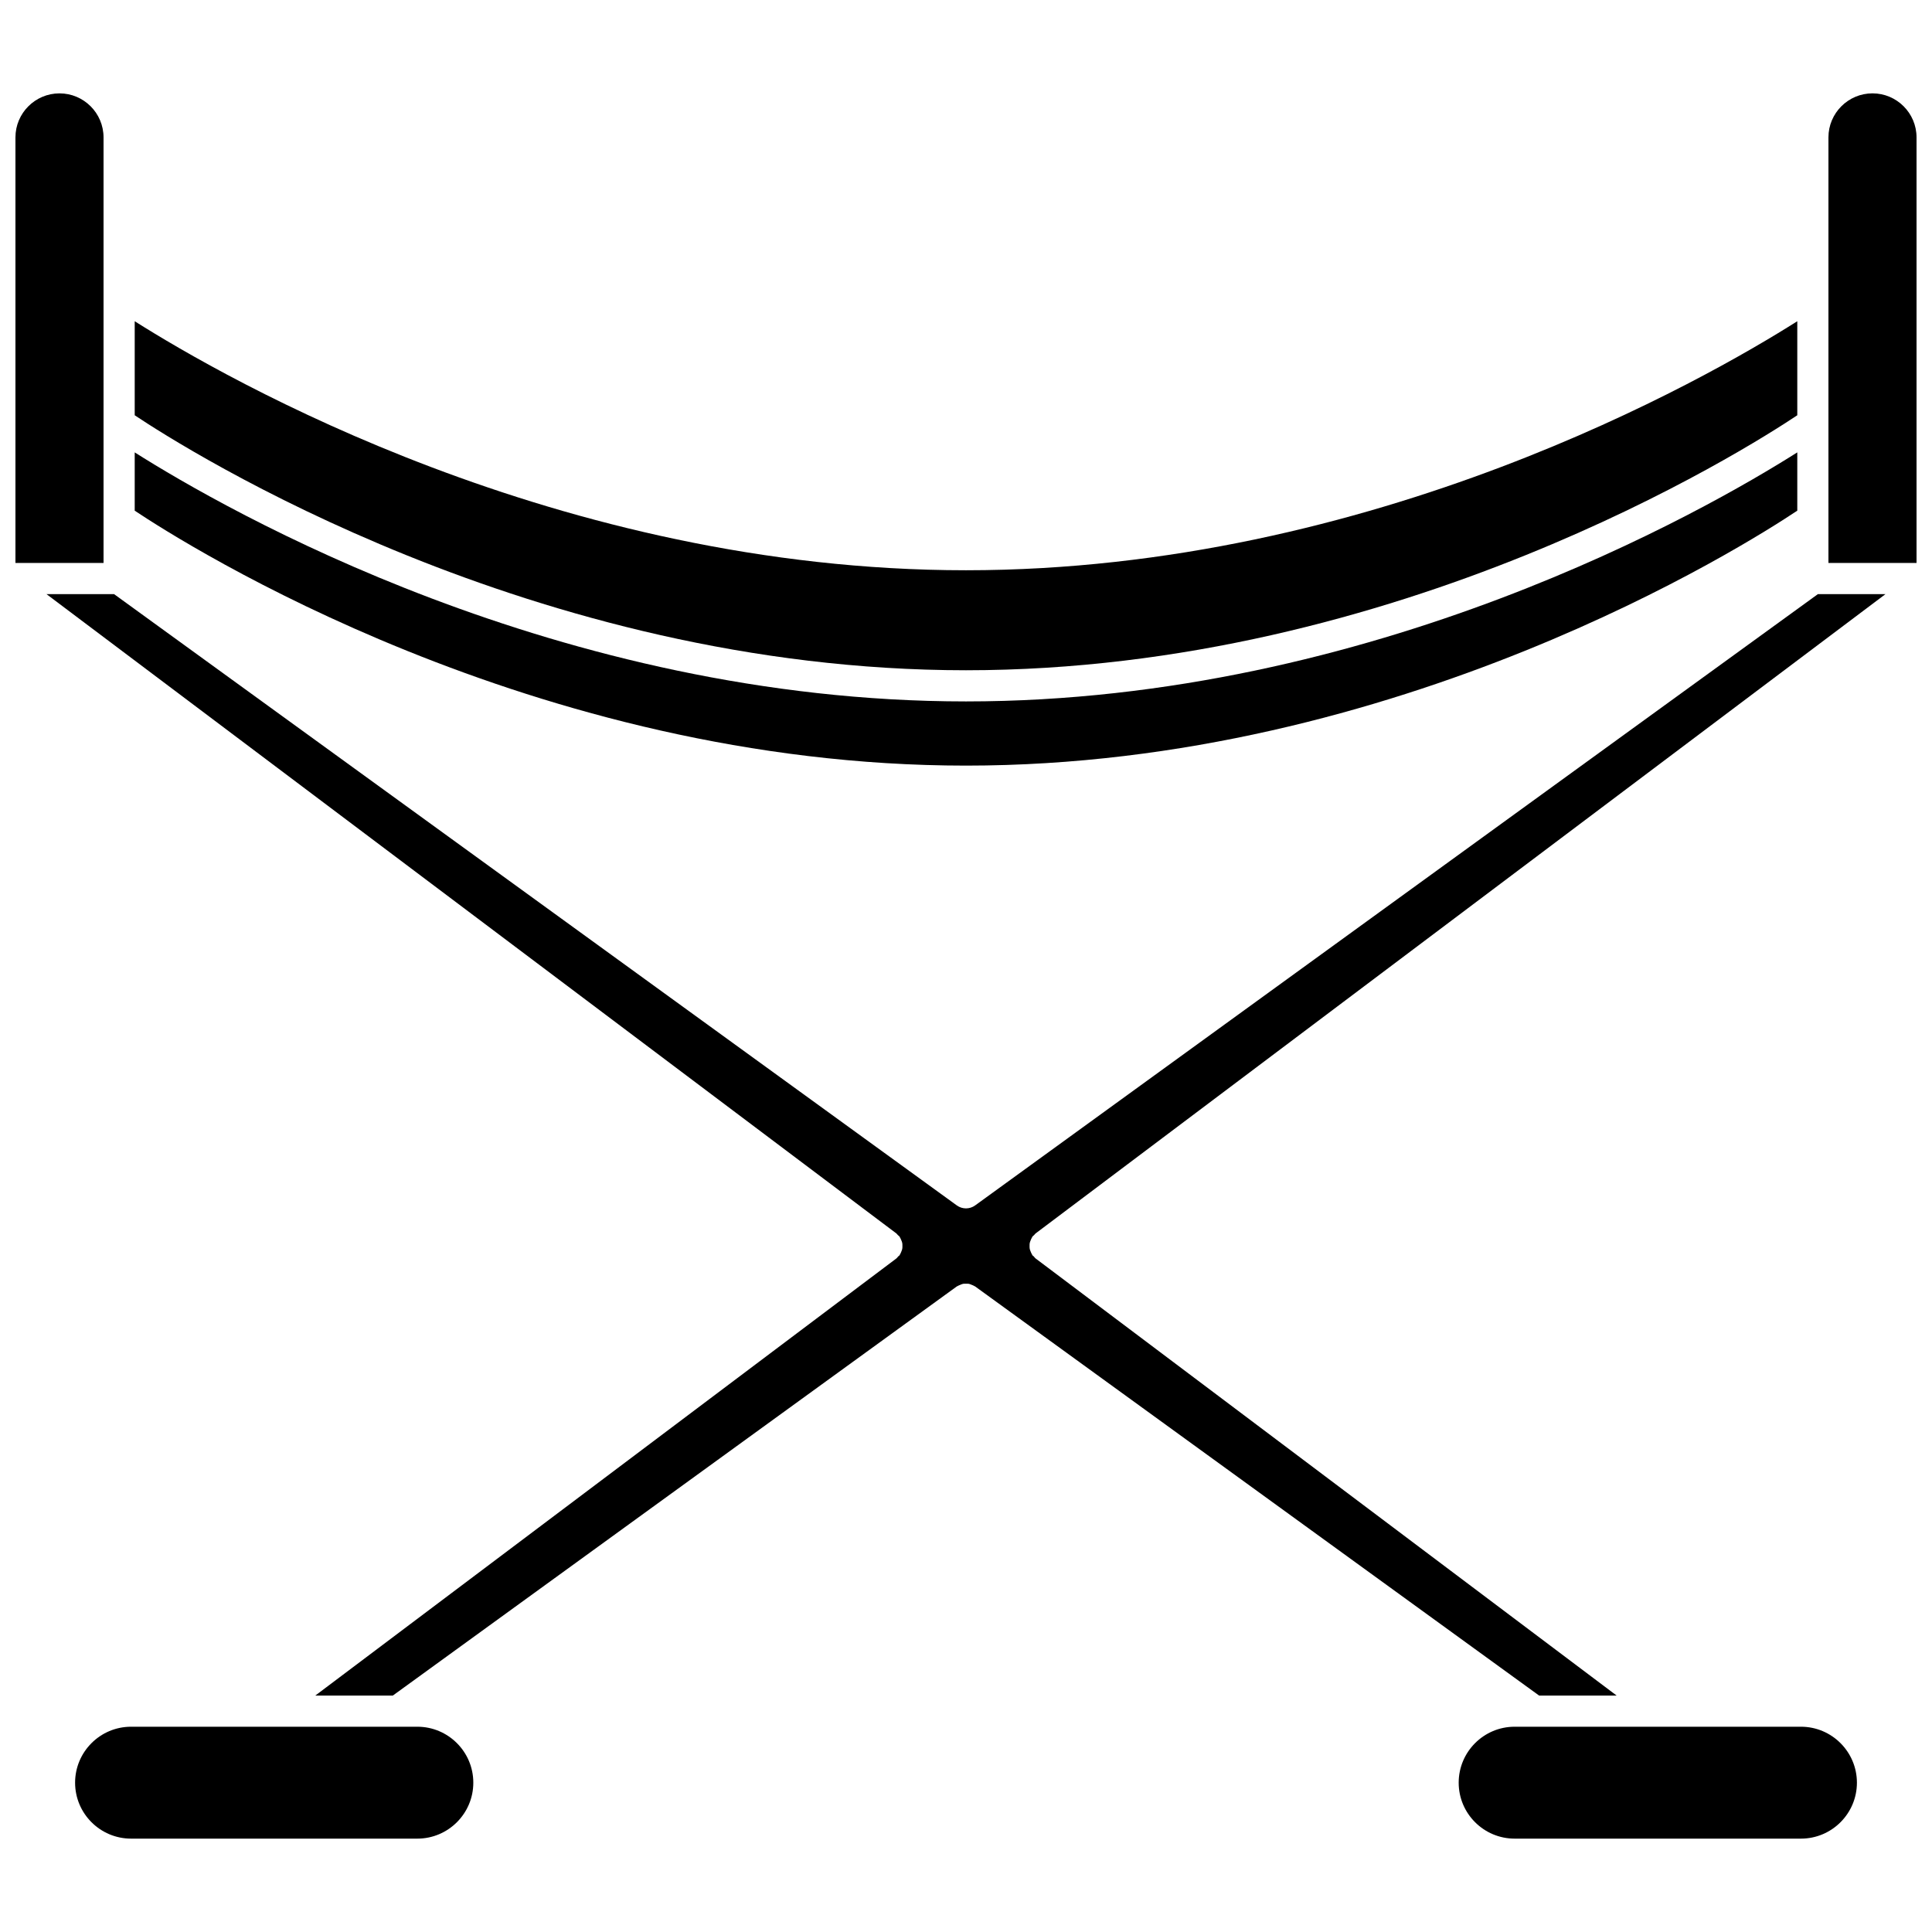
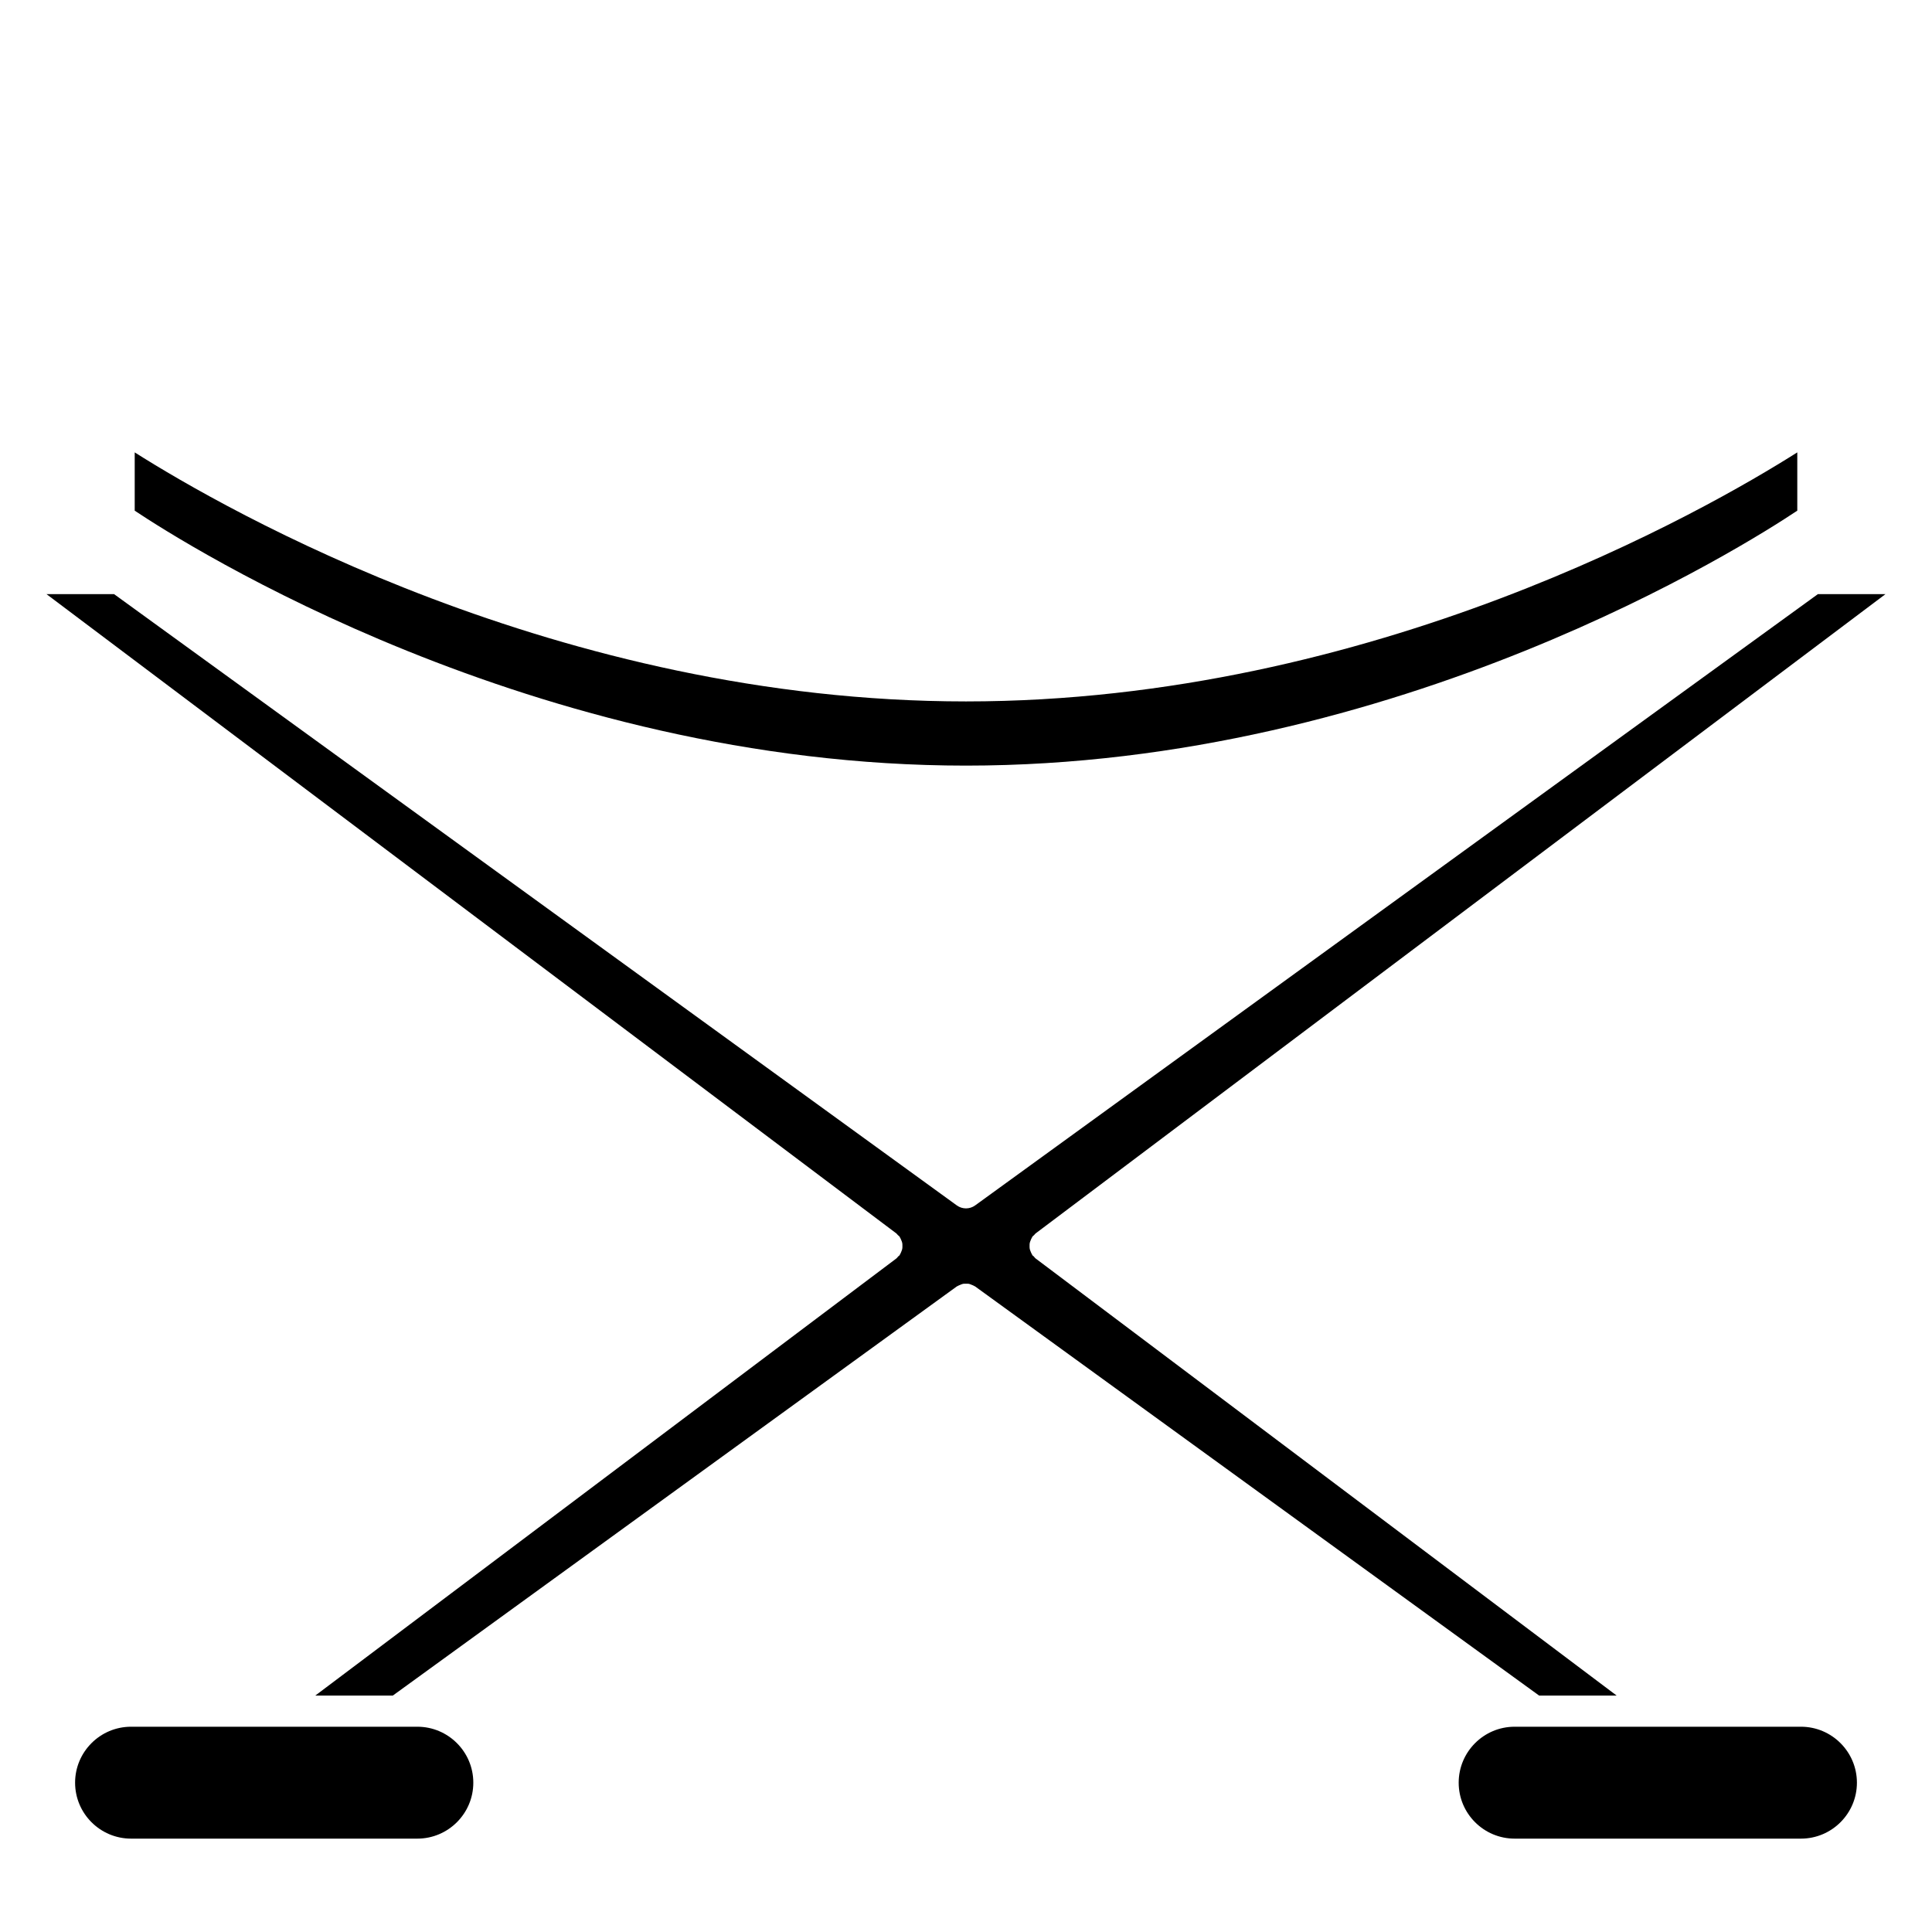
<svg xmlns="http://www.w3.org/2000/svg" width="800px" height="800px" version="1.1" viewBox="144 144 512 512">
  <defs>
    <clipPath id="b">
-       <path d="m148.09 168h23.906v126h-23.906z" />
-     </clipPath>
+       </clipPath>
    <clipPath id="a">
-       <path d="m628 168h23.902v126h-23.902z" />
-     </clipPath>
+       </clipPath>
  </defs>
  <g clip-path="url(#b)">
-     <path d="m171.44 180.42c0-6.438-5.234-11.676-11.672-11.676-6.441 0-11.676 5.238-11.676 11.676v112.77h23.348z" />
-   </g>
-   <path d="m620.3 254.05v-24.918c-24.039 15.215-112.37 65.992-220.3 65.992-107.93 0-196.26-50.777-220.3-65.992v24.918c13.457 8.984 105.61 67.574 220.3 67.574 114.68 0 206.84-58.59 220.3-67.574z" />
+     </g>
  <path d="m620.3 279.33v-15.445c-24.039 15.219-112.37 66-220.3 66-107.93 0-196.26-50.781-220.3-65.996v15.445c13.465 8.984 105.62 67.562 220.3 67.562 114.68 0 206.83-58.578 220.3-67.566z" />
  <path d="m254.6 601.6h-75.863c-8.18 0-14.836 6.648-14.836 14.828 0 8.18 6.656 14.828 14.836 14.828h75.859c8.18 0 14.836-6.648 14.836-14.828 0.004-8.18-6.652-14.828-14.832-14.828z" />
  <g clip-path="url(#a)">
-     <path d="m640.23 168.74c-6.438 0-11.676 5.242-11.676 11.676v112.77h23.348v-112.77c0-6.438-5.234-11.676-11.672-11.676z" />
-   </g>
+     </g>
  <path d="m402.42 463.45c-0.723 0.523-1.574 0.785-2.426 0.785-0.852 0-1.703-0.262-2.426-0.785l-223.34-162h-17.91l225.25 169.44c0.156 0.121 0.238 0.285 0.375 0.422 0.145 0.141 0.316 0.227 0.445 0.391 0.055 0.07 0.062 0.156 0.113 0.23 0.156 0.234 0.25 0.488 0.355 0.746 0.098 0.242 0.203 0.477 0.25 0.727 0.051 0.262 0.043 0.516 0.043 0.781 0 0.266 0.012 0.52-0.043 0.781-0.051 0.25-0.152 0.484-0.25 0.727-0.102 0.262-0.203 0.512-0.355 0.746-0.051 0.074-0.059 0.156-0.113 0.23-0.094 0.129-0.246 0.176-0.355 0.293-0.16 0.172-0.27 0.375-0.465 0.523l-154.02 115.86h20.547l149.47-108.43c0.055-0.039 0.117-0.043 0.168-0.078 0.227-0.148 0.48-0.23 0.73-0.336 0.258-0.102 0.496-0.227 0.762-0.277 0.234-0.047 0.473-0.02 0.711-0.023 0.285-0.004 0.566-0.027 0.848 0.027 0.234 0.047 0.445 0.16 0.672 0.246 0.277 0.105 0.555 0.199 0.801 0.367 0.051 0.031 0.113 0.039 0.16 0.074l149.47 108.43h20.547l-154.01-115.86c-0.195-0.145-0.301-0.352-0.461-0.523-0.105-0.117-0.258-0.164-0.355-0.293-0.055-0.07-0.062-0.156-0.113-0.23-0.156-0.234-0.25-0.488-0.355-0.746-0.094-0.242-0.203-0.477-0.25-0.727-0.051-0.262-0.043-0.516-0.043-0.781 0-0.266-0.008-0.52 0.043-0.781 0.051-0.25 0.152-0.484 0.25-0.727 0.102-0.262 0.203-0.512 0.355-0.746 0.051-0.074 0.059-0.156 0.113-0.23 0.125-0.164 0.301-0.25 0.445-0.395 0.137-0.133 0.219-0.301 0.371-0.422l225.25-169.44h-17.91z" />
  <path d="m621.27 601.6h-75.875c-8.176 0-14.828 6.648-14.828 14.828-0.004 8.18 6.648 14.828 14.828 14.828h75.879c8.176 0 14.828-6.648 14.828-14.828-0.004-8.18-6.656-14.828-14.832-14.828z" />
</svg>